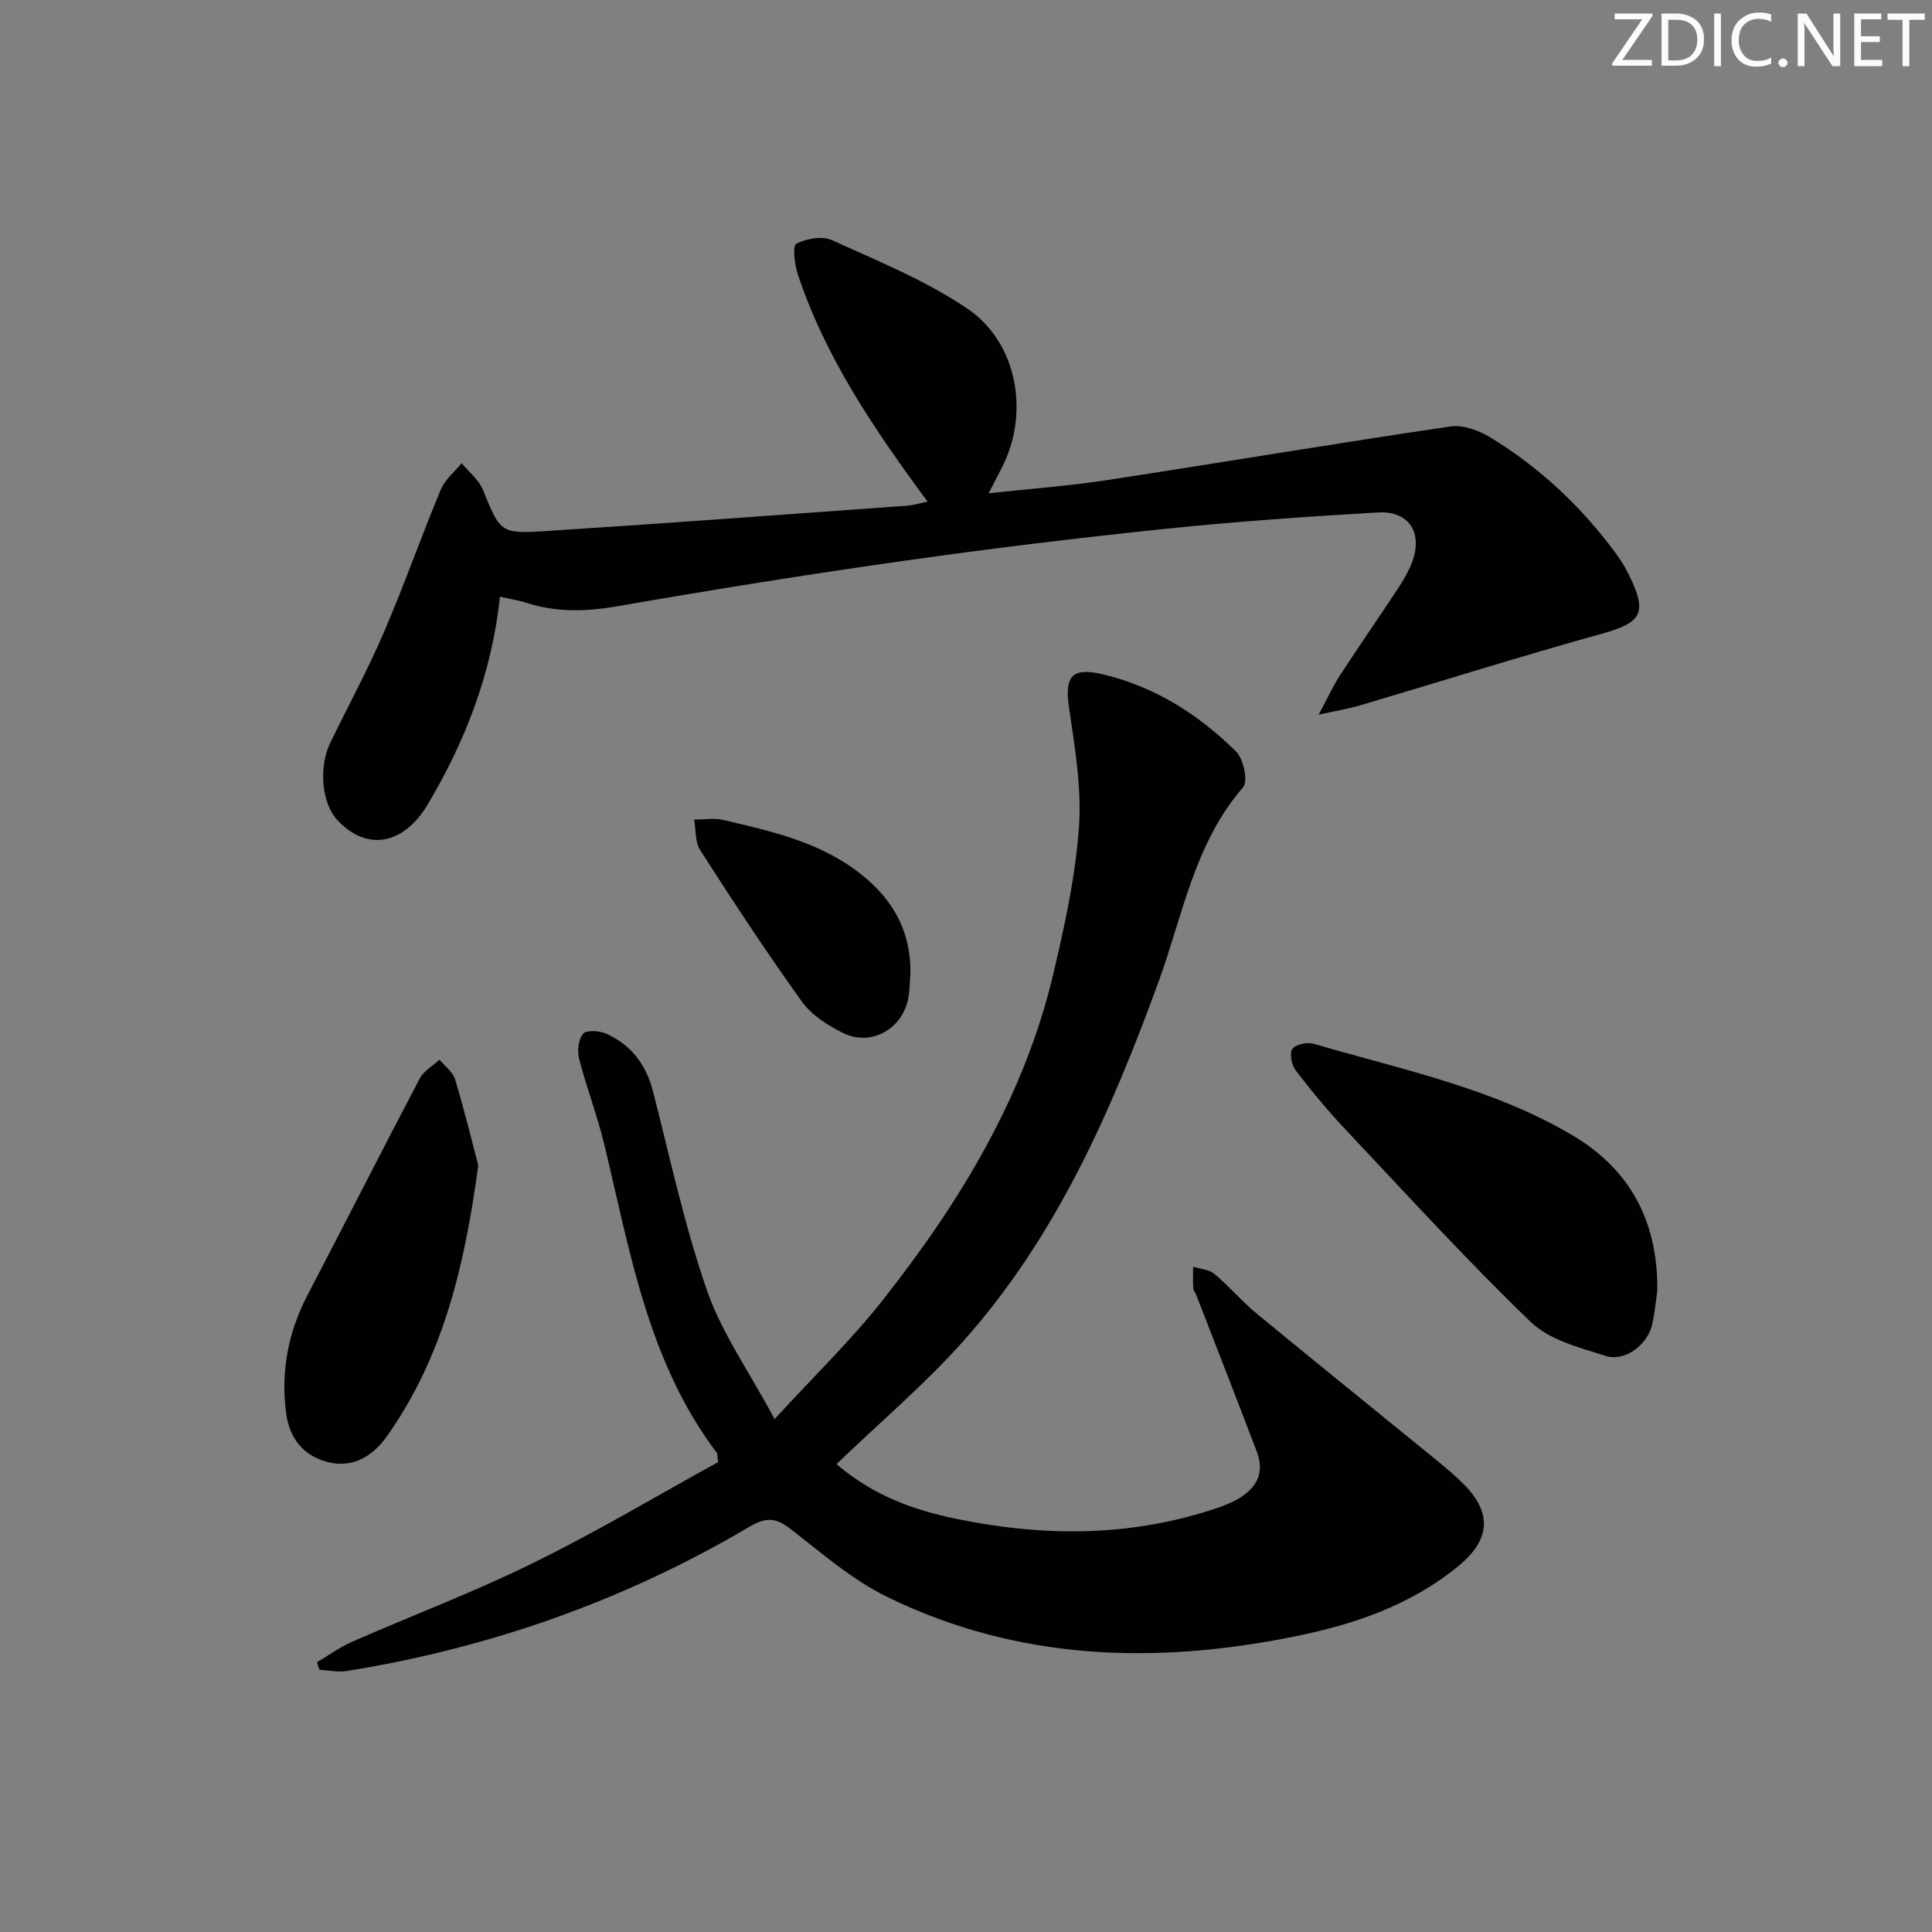
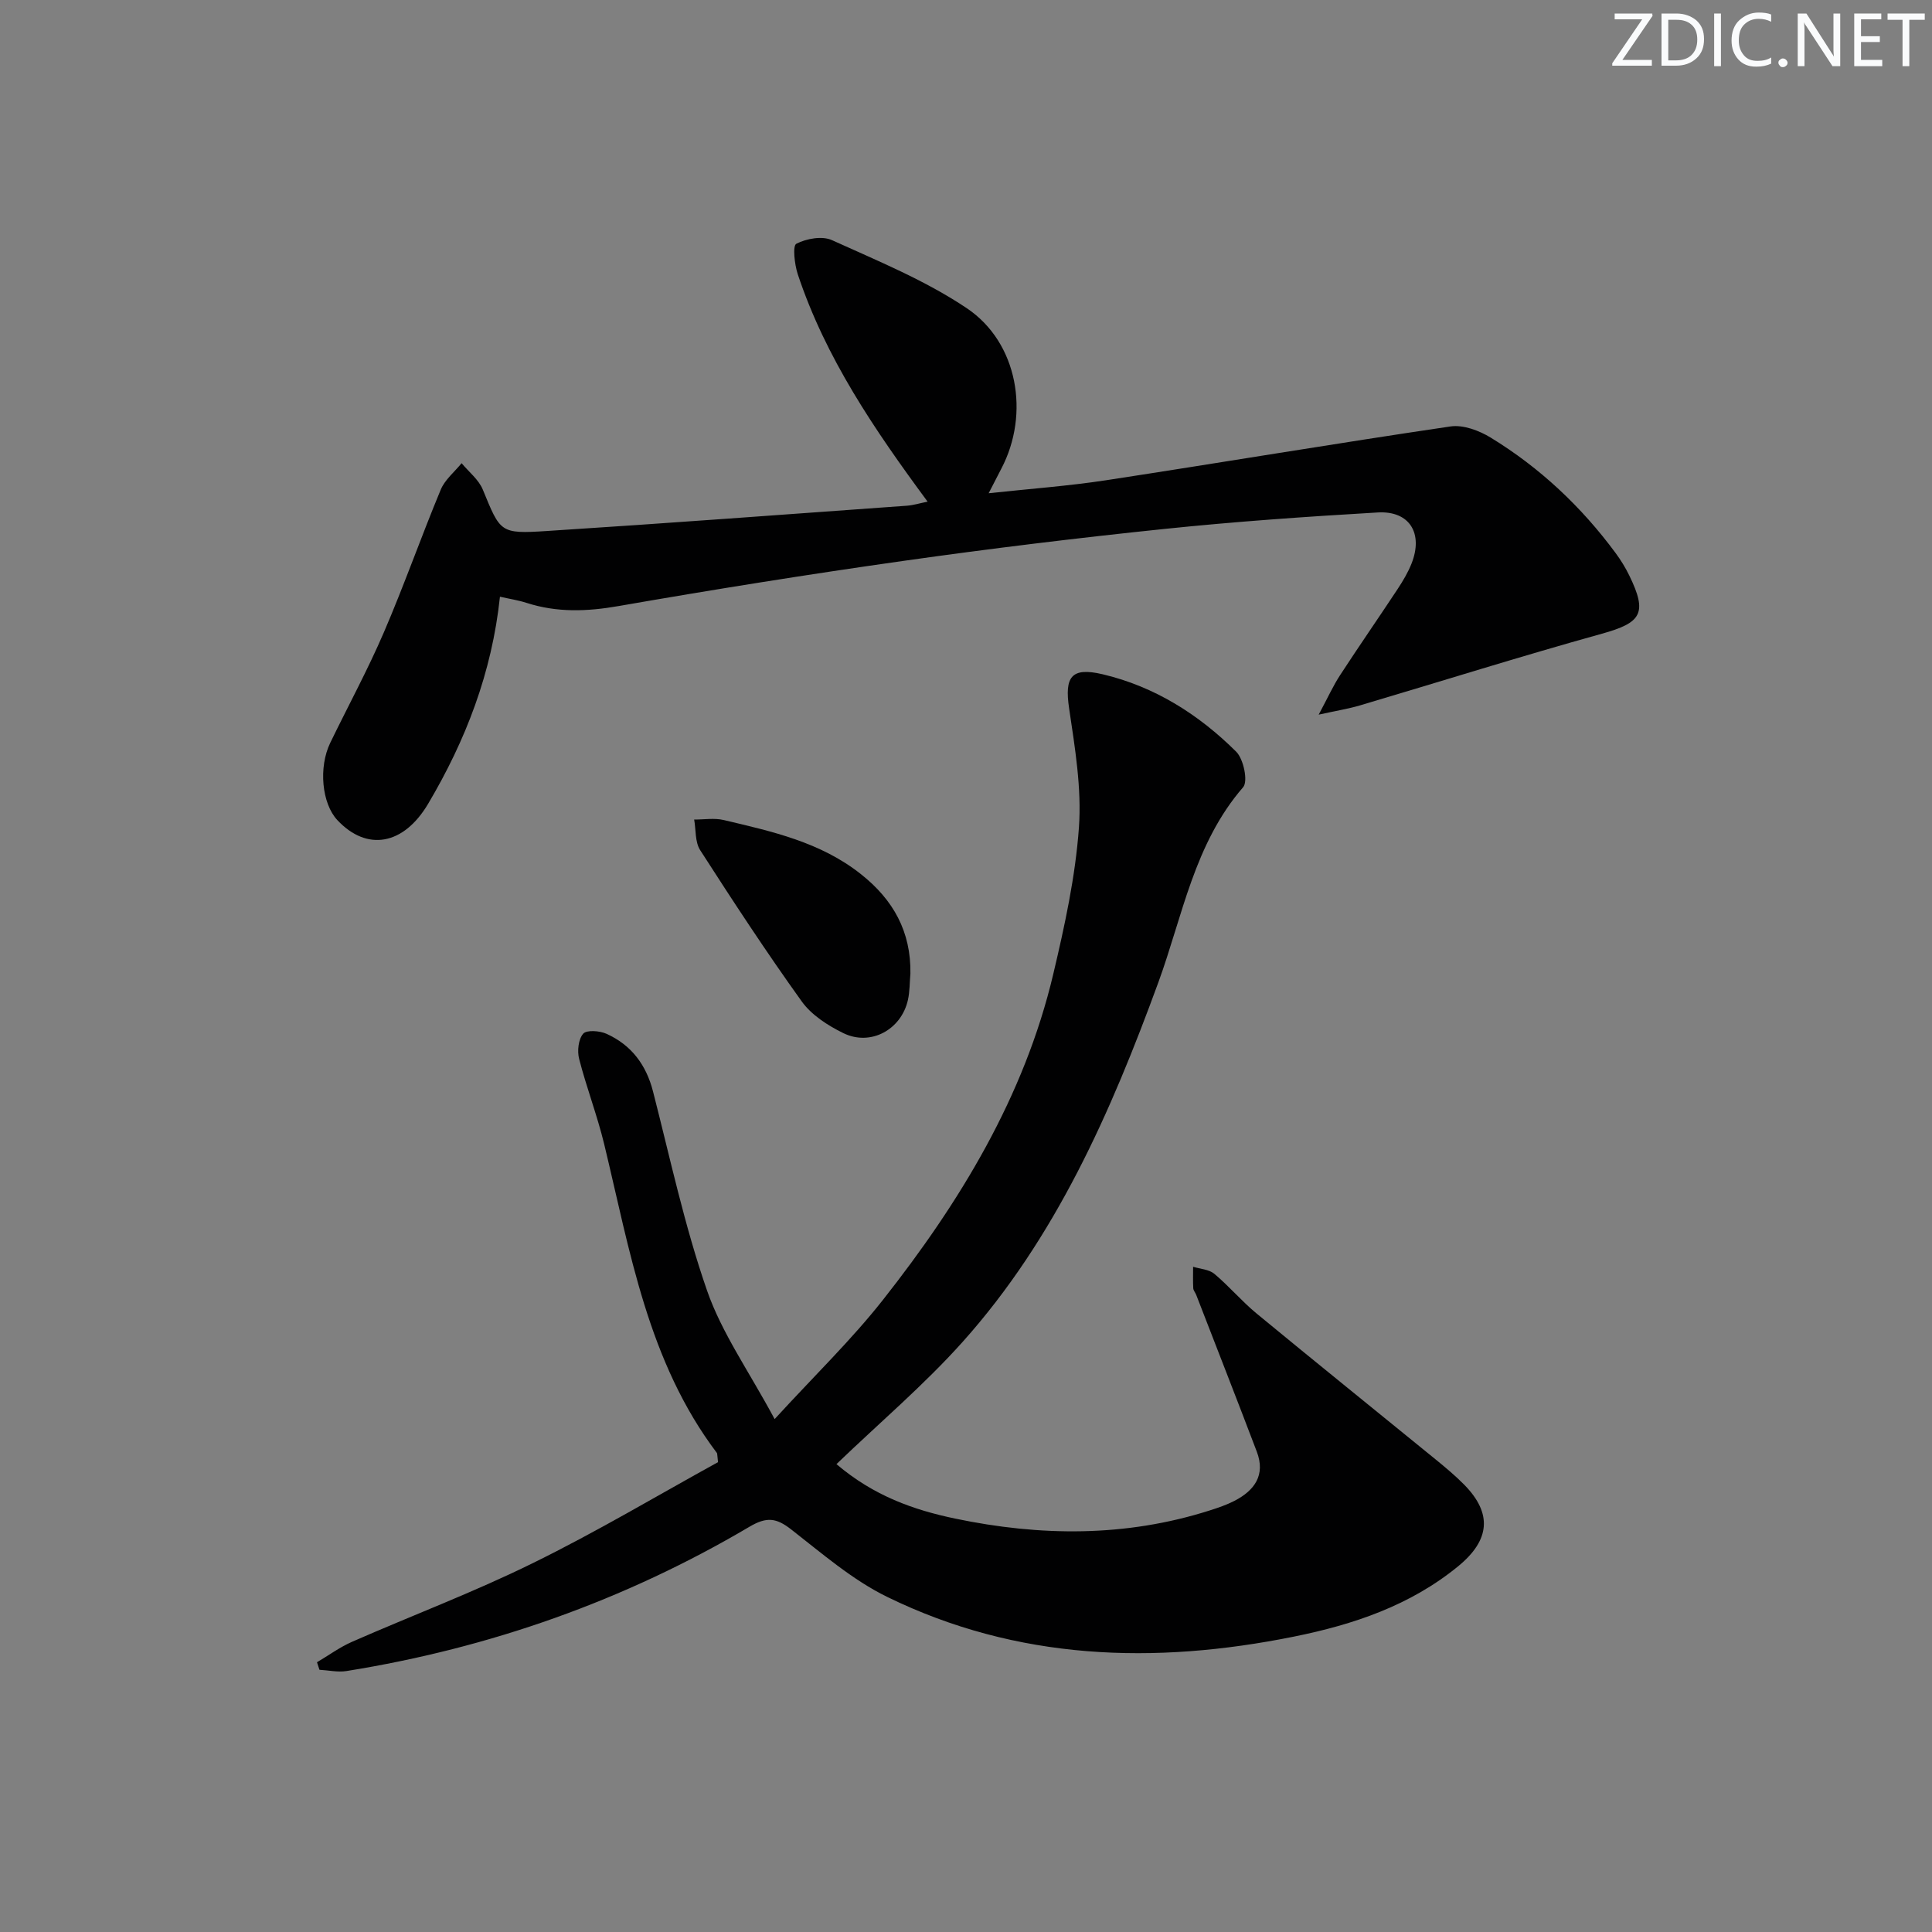
<svg xmlns="http://www.w3.org/2000/svg" enable-background="new 0 0 400 400" viewBox="0 0 400 400">
  <rect x="0" y="0" width="400" height="400" fill="#808080" stroke="none" />
  <g fill="#fafbfc">
    <path d="m342.2 3.2-6.3 9.2h6.1v1.2h-8.2v-.5l6.2-9.1h-5.7v-1.2h7.8v.4z" />
    <path d="m344 13.7v-10.9h3.1c1.6 0 3 .5 4.1 1.4 1.1 1 1.6 2.2 1.6 3.9s-.5 3-1.6 4-2.5 1.5-4.2 1.5h-3zm1.4-9.6v8.4h1.6c1.4 0 2.5-.4 3.2-1.1.8-.8 1.2-1.8 1.2-3.2s-.4-2.4-1.2-3.1-1.8-1-3.1-1z" />
    <path d="m356.3 2.8v10.9h-1.4v-10.9z" />
    <path d="m366.6 13.2c-.8.4-1.8.6-3 .6-1.6 0-2.8-.5-3.7-1.5s-1.4-2.3-1.4-3.9c0-1.7.5-3.2 1.6-4.2s2.4-1.6 4-1.6c1 0 1.9.1 2.6.4v1.5c-.8-.4-1.6-.6-2.6-.6-1.2 0-2.2.4-3 1.2s-1.1 1.9-1.1 3.3c0 1.3.4 2.3 1.1 3.1s1.6 1.1 2.8 1.1c1.1 0 2-.2 2.8-.7v1.3z" />
    <path d="m368.2 13c0-.3.1-.5.3-.6.2-.2.4-.3.6-.3.3 0 .5.1.7.3s.3.4.3.6-.1.5-.3.6c-.2.2-.4.3-.7.3s-.5-.1-.6-.3c-.2-.2-.3-.4-.3-.6z" />
    <path d="m381.1 13.7h-1.7l-5.5-8.4c-.2-.2-.3-.5-.4-.7 0 .2.1.8.1 1.5v7.6h-1.4v-10.9h1.8l5.3 8.3c.3.4.4.6.4.8 0-.3-.1-.8-.1-1.6v-7.5h1.4v10.9z" />
    <path d="m389.7 13.7h-5.8v-10.9h5.6v1.2h-4.2v3.5h3.9v1.2h-3.9v3.7h4.4z" />
    <path d="m398.4 4.1h-3.1v9.6h-1.4v-9.6h-3.1v-1.3h7.7v1.3z" />
  </g>
  <path d="m148.66 302.72c-.18-1.57-.15-1.78-.23-1.89-14.33-18.95-17.98-41.77-23.35-63.99-1.44-5.94-3.66-11.69-5.18-17.62-.42-1.63-.15-4.05.84-5.2.71-.82 3.41-.62 4.81.01 5.14 2.31 8.23 6.4 9.65 11.94 3.54 13.8 6.52 27.82 11.19 41.24 3.05 8.77 8.65 16.66 13.99 26.6 8.22-8.98 15.87-16.37 22.39-24.64 15.96-20.25 29.28-42.06 35.3-67.51 2.36-9.98 4.58-20.14 5.31-30.33.58-8.14-.82-16.5-2.03-24.66-.98-6.56.45-8.6 6.94-7.07 10.79 2.55 19.9 8.33 27.65 16.03 1.53 1.52 2.49 6.14 1.44 7.35-10.14 11.69-12.53 26.66-17.56 40.42-9.83 26.88-21.23 52.87-40.53 74.44-7.97 8.9-17.17 16.7-26.11 25.29 7.7 6.57 16.01 9.49 24.54 11.27 17.65 3.69 35.33 3.87 52.74-1.68 1.74-.55 3.49-1.15 5.11-1.98 4.17-2.15 6.48-5.34 4.64-10.18-4.12-10.85-8.36-21.66-12.55-32.48-.18-.46-.58-.9-.61-1.36-.08-1.48-.03-2.97-.03-4.45 1.48.46 3.28.54 4.38 1.45 3.06 2.56 5.66 5.66 8.73 8.2 12.31 10.15 24.73 20.15 37.09 30.23 2.06 1.68 4.11 3.39 5.97 5.28 5.81 5.94 5.3 11.43-1.26 16.82-9.94 8.16-21.73 12.11-34.02 14.59-28.88 5.83-57.3 4.95-84.23-8.22-7.2-3.52-13.49-9-19.89-13.98-3.06-2.38-5.05-2.65-8.61-.55-25.87 15.28-53.77 25.12-83.44 29.88-1.81.29-3.73-.16-5.6-.26-.17-.52-.34-1.04-.51-1.56 2.41-1.42 4.7-3.11 7.25-4.23 12.46-5.47 25.24-10.28 37.43-16.29 13.23-6.49 25.91-14.06 38.35-20.91z" fill="#010102" />
  <path d="m192.05 103.86c-11.07-14.99-21.14-29.81-26.88-47.08-.67-2.03-1.1-5.9-.3-6.31 2.08-1.08 5.36-1.67 7.38-.75 9.5 4.31 19.32 8.32 27.91 14.09 10.61 7.12 13.09 21.91 7.16 33.21-.75 1.43-1.48 2.87-2.63 5.1 8.61-.93 16.51-1.5 24.31-2.69 23.78-3.64 47.51-7.63 71.31-11.14 2.63-.39 5.93.85 8.32 2.31 10.18 6.22 18.77 14.29 25.87 23.91 1.08 1.46 2.05 3.04 2.84 4.67 3.8 7.8 2.49 9.75-5.67 12.02-16.77 4.66-33.39 9.89-50.08 14.84-2.29.68-4.67 1.06-8.57 1.92 1.98-3.7 3.04-6.06 4.44-8.19 3.9-5.99 7.98-11.87 11.92-17.84 1.09-1.66 2.13-3.4 2.86-5.24 2.48-6.26-.4-10.98-7-10.59-14.77.86-29.54 1.89-44.25 3.42-18 1.87-35.99 4.06-53.91 6.6-19.72 2.79-39.39 5.94-59.02 9.36-6.52 1.14-12.74 1.37-19.04-.66-1.69-.55-3.47-.81-5.51-1.28-1.67 15.76-7.1 29.75-14.86 42.86-5.11 8.63-12.71 9.9-18.8 3.4-3.22-3.43-3.94-10.93-1.47-16.02 3.7-7.63 7.76-15.1 11.1-22.87 4.19-9.73 7.7-19.75 11.77-29.53.86-2.07 2.85-3.67 4.32-5.48 1.5 1.81 3.54 3.39 4.39 5.47 3.65 8.86 3.54 9.2 13.23 8.57 24.88-1.59 49.74-3.46 74.61-5.24 1.3-.1 2.59-.5 4.25-.84z" fill="#010102" />
-   <path d="m343.13 267.16c-.2 1.4-.45 4.22-1.04 6.96-.91 4.23-5.61 7.89-9.65 6.61-5.42-1.71-11.65-3.3-15.52-7.03-13.28-12.8-25.73-26.46-38.39-39.89-3.65-3.87-7.05-7.98-10.28-12.21-.84-1.1-1.32-3.52-.68-4.43.67-.95 3.07-1.46 4.4-1.07 18.27 5.36 37.19 9.18 53.74 19.04 11.21 6.7 17.55 17.01 17.42 32.02z" fill="#010102" />
-   <path d="m99.02 241.26c-2.81 21.01-7.35 39.76-18.92 56.11-2.85 4.03-6.9 6.59-12 5.39-5.15-1.22-8.16-4.8-8.87-10.23-1.13-8.7.46-16.81 4.53-24.58 7.78-14.86 15.34-29.84 23.15-44.68.83-1.57 2.69-2.59 4.08-3.87 1.11 1.34 2.76 2.51 3.22 4.04 1.91 6.29 3.46 12.7 4.81 17.82z" fill="#010102" />
  <path d="m188.49 201.56c-.16 1.82-.12 3.68-.51 5.45-1.37 6.18-7.74 9.66-13.39 6.88-3.19-1.56-6.56-3.73-8.58-6.53-7.34-10.22-14.24-20.76-21.05-31.35-1.08-1.68-.86-4.2-1.24-6.33 2.05.01 4.18-.36 6.12.1 9.99 2.36 20.03 4.56 28.4 11.2 6.72 5.31 10.39 11.93 10.25 20.58z" fill="#010102" />
</svg>